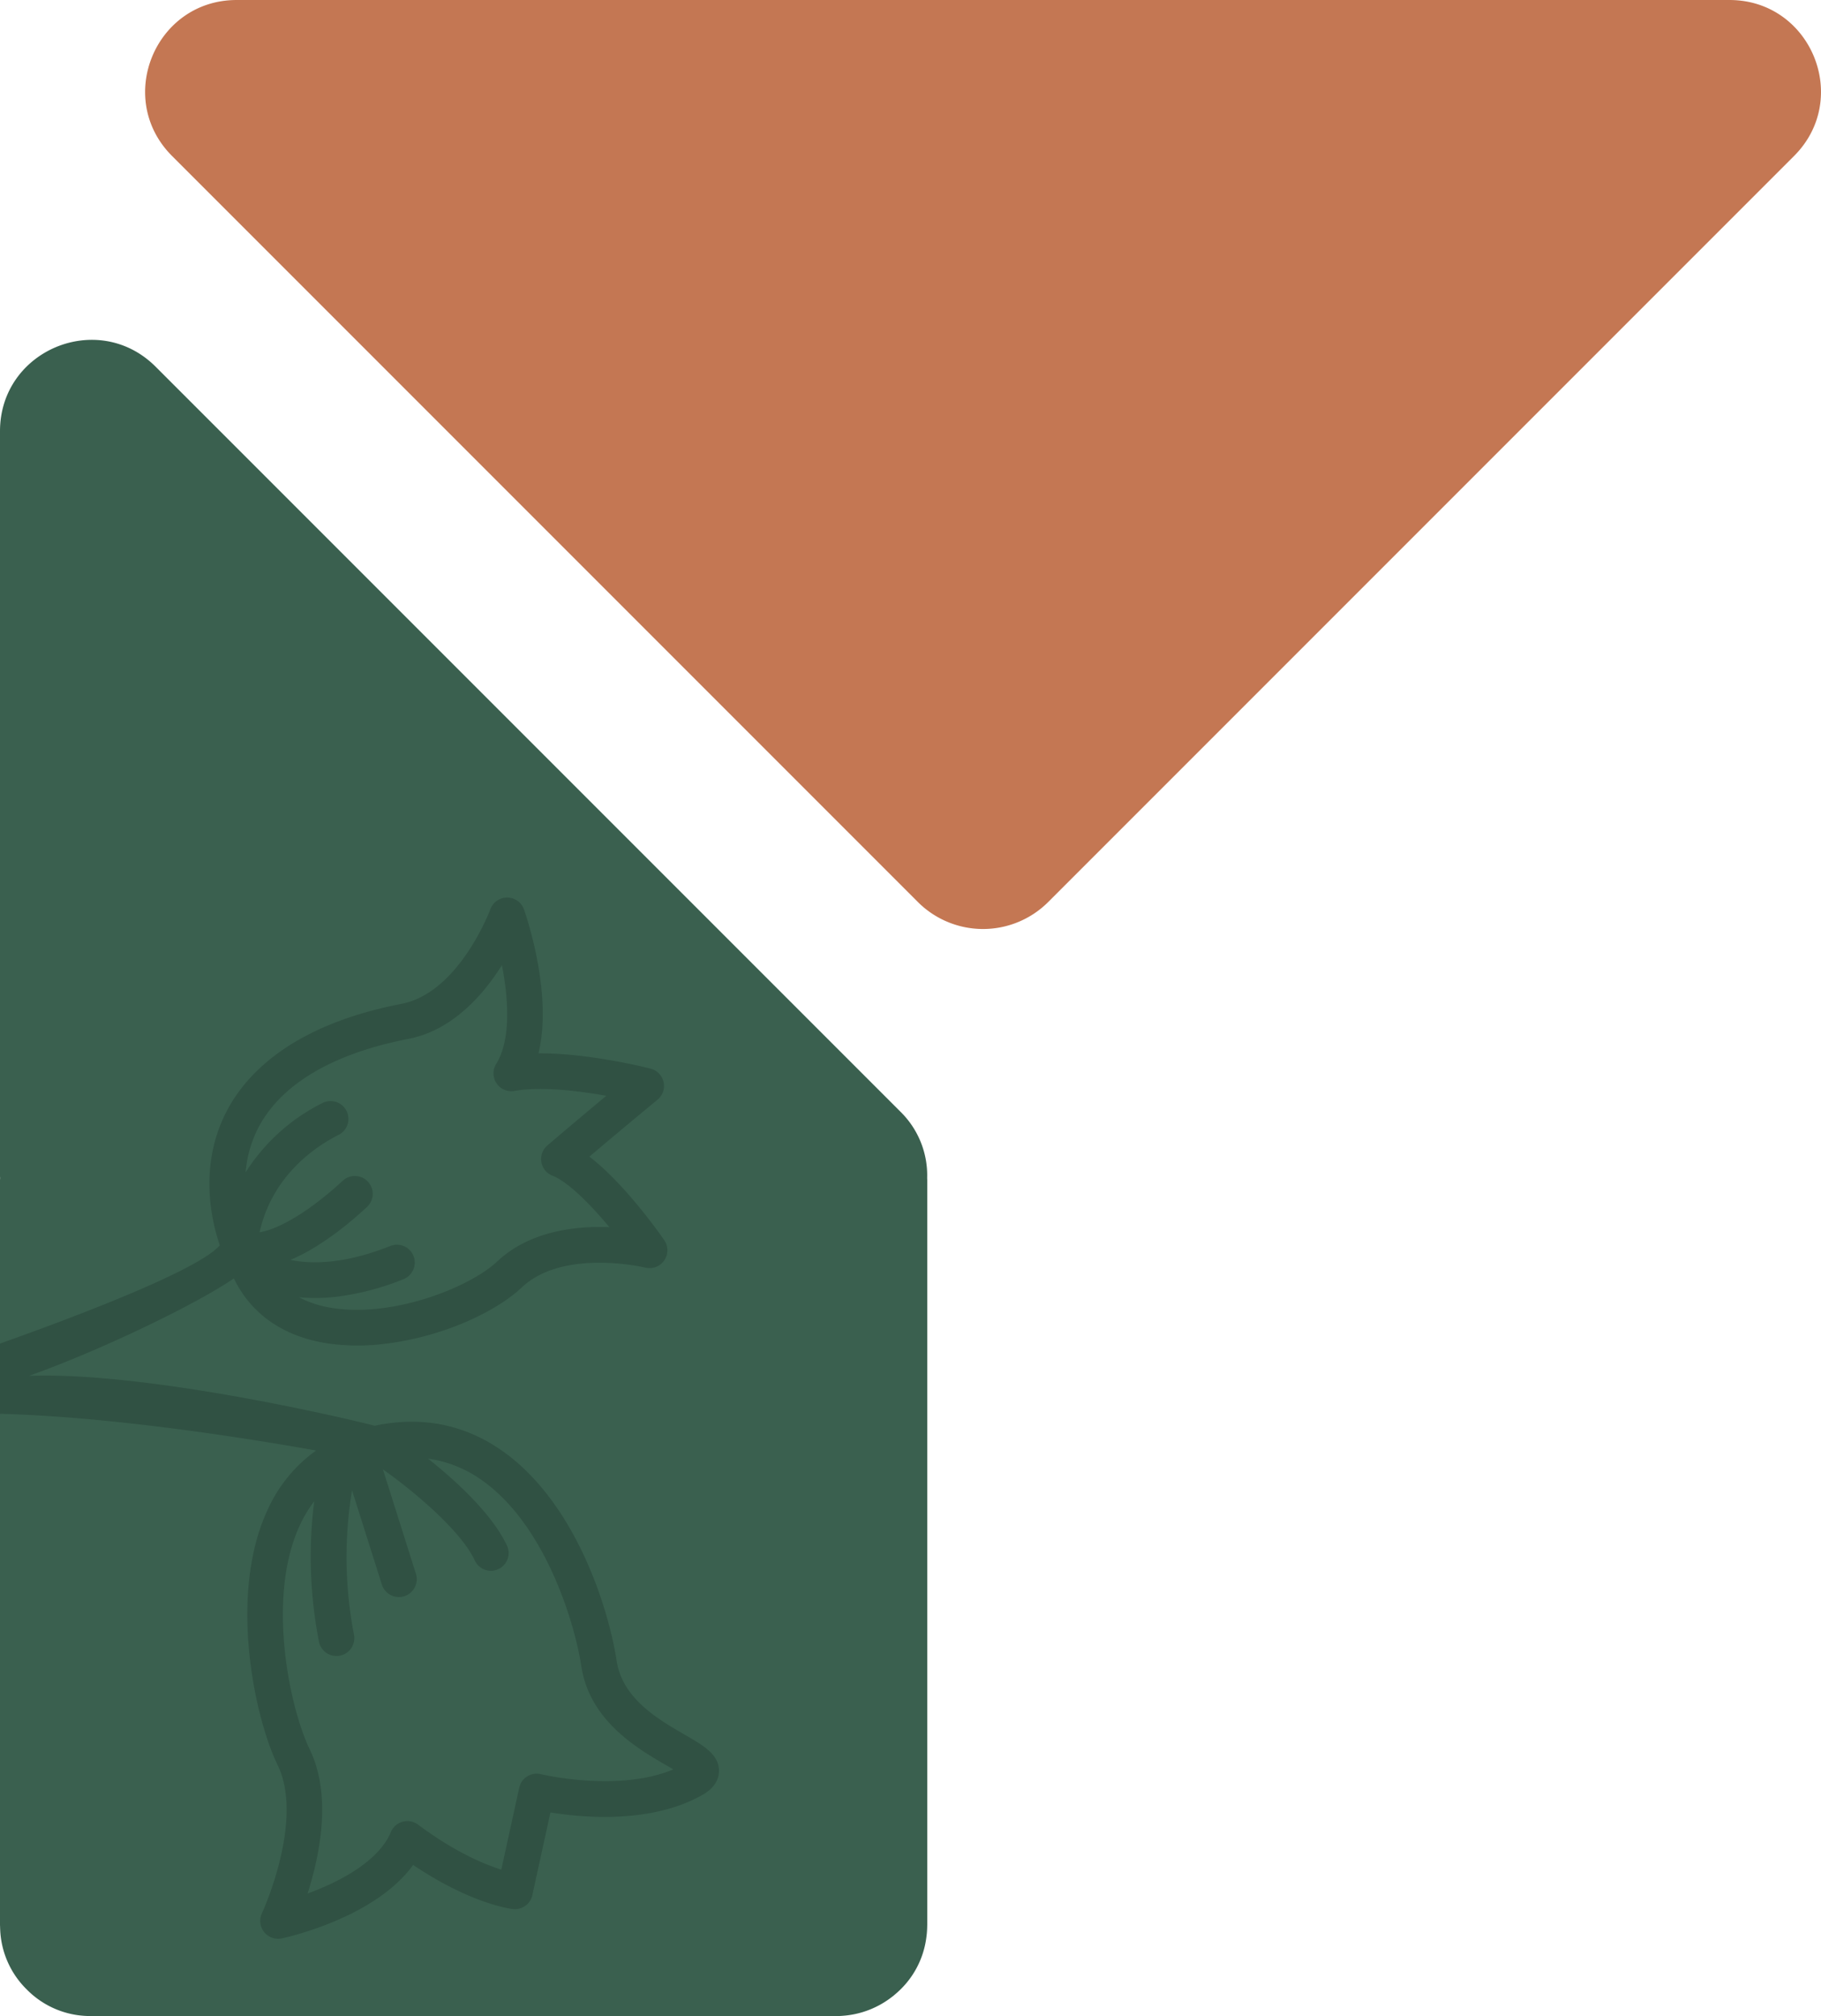
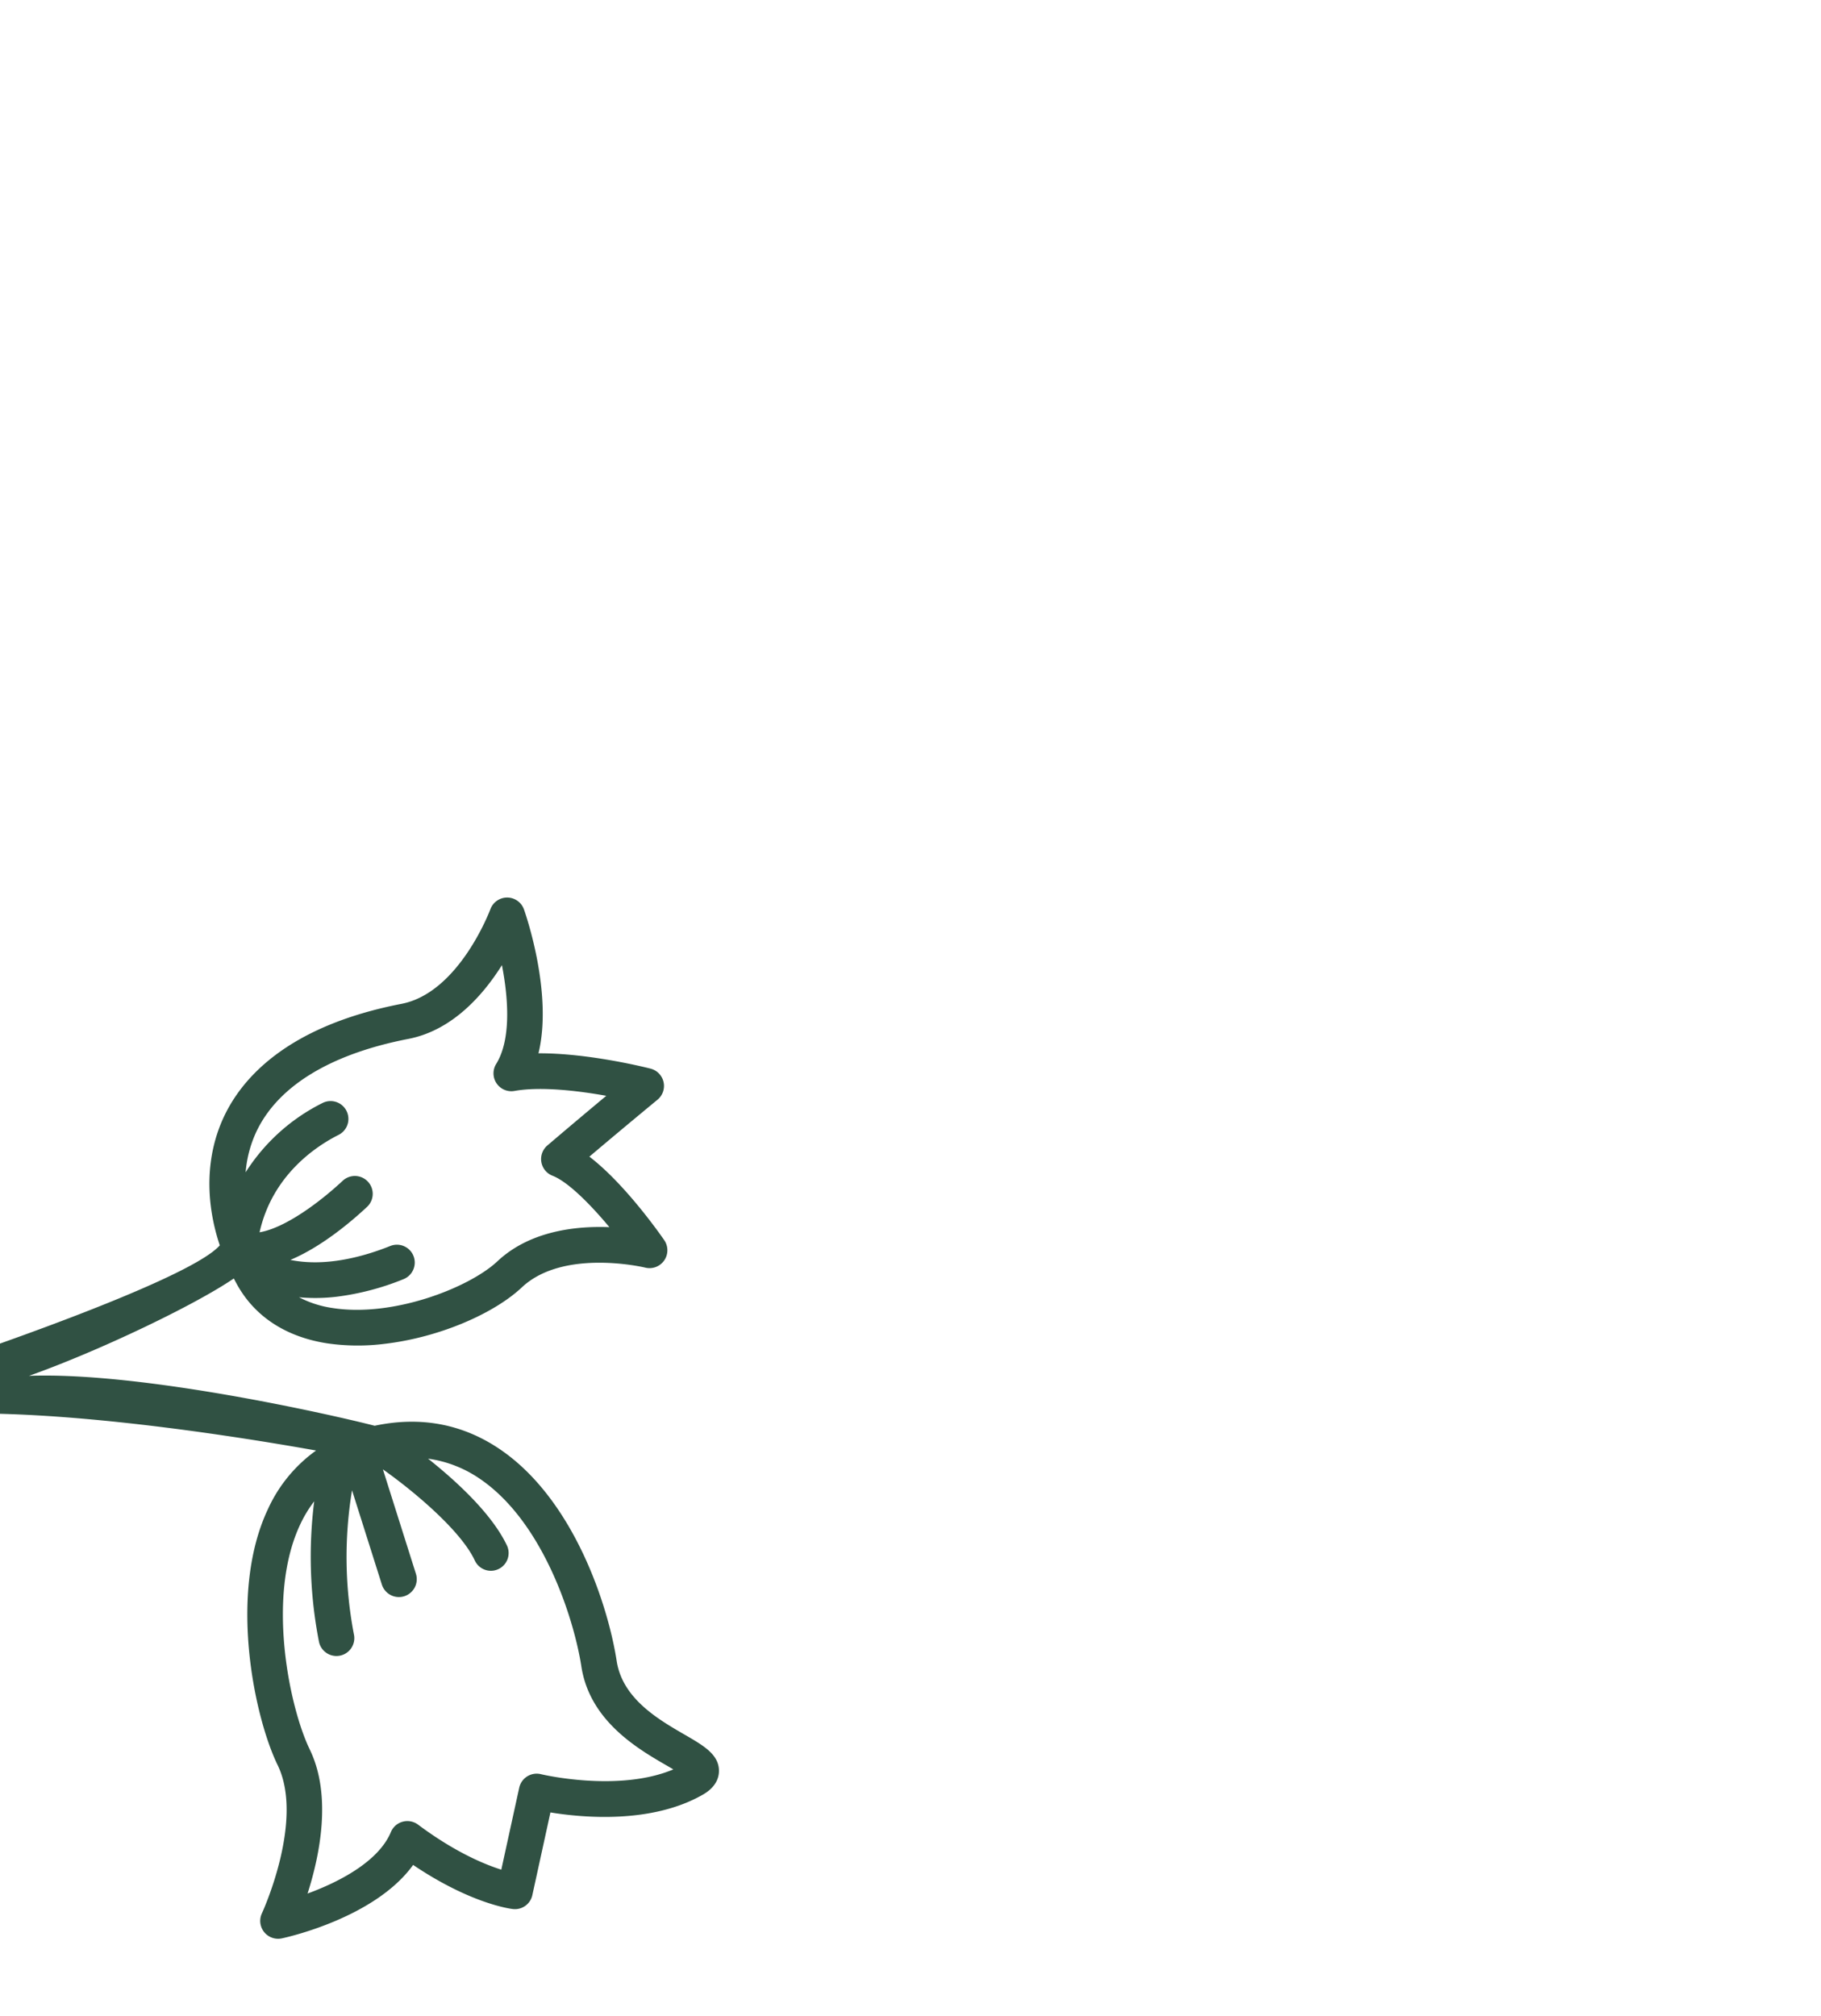
<svg xmlns="http://www.w3.org/2000/svg" width="410.6" height="454.486" viewBox="0 0 410.6 454.486">
  <defs>
    <clipPath id="clip-path">
-       <path id="Path_431" data-name="Path 431" d="M0,136.129H410.6V-318.357H0Z" transform="translate(0 318.357)" fill="none" />
-     </clipPath>
+       </clipPath>
    <clipPath id="clip-path-2">
      <path id="Path_433" data-name="Path 433" d="M0-244.09V-76.182c0,.127.016.247.02.373h0c0,.046,0,.091,0,.138h0c0,.116-.017.226-.017.341H0V92.58c0,.164.014.323.019.484h0c0,.2.01.39.021.584h0a20.041,20.041,0,0,0,5.986,13.515h0a20.036,20.036,0,0,0,13.5,5.979h0c.208.013.417.019.627.024h0c.153,0,.3.017.457.017H188.512c.108,0,.214-.014.324-.016h0c.363-.009.724-.029,1.086-.054h0a20.442,20.442,0,0,0,11.267-4.323h0c.073-.057.15-.108.221-.166h0c.164-.134.324-.274.485-.413h0q.578-.488,1.124-1.021h0l.054-.053h0a19.9,19.9,0,0,0,5.579-10.349h0c0-.02.007-.041.011-.06h0q.167-.854.266-1.74h0c.017-.14.034-.28.049-.42h0c.053-.6.086-1.206.091-1.823h0c0-.043.006-.084.006-.126h0V-75.33c0-.043,0-.081-.006-.124h0c0-.1-.009-.207-.011-.31h0a20.106,20.106,0,0,0-6.047-14.957h0L35.1-258.631a20.142,20.142,0,0,0-14.39-6.064h0A20.547,20.547,0,0,0,0-244.09" transform="translate(0 264.695)" fill="none" />
    </clipPath>
  </defs>
  <g id="Group_1156" data-name="Group 1156" transform="translate(0 318.357)">
    <g id="Group_1153" data-name="Group 1153" transform="translate(0 -318.357)" clip-path="url(#clip-path)">
      <g id="Group_1151" data-name="Group 1151" transform="translate(32.721 0.001)">
        <path id="Path_429" data-name="Path 429" d="M1.819,10.531,170,178.717a20.784,20.784,0,0,0,29.361,0L367.55,10.531c12.974-12.975,3.785-35.16-14.564-35.16H16.384c-18.35,0-27.54,22.185-14.564,35.16" transform="translate(4.255 24.629)" fill="#c47753" />
      </g>
      <g id="Group_1152" data-name="Group 1152" transform="translate(0 76.609)">
-         <path id="Path_430" data-name="Path 430" d="M0,56.719v167.91c0,.164.014.321.019.484,0,.2.01.39.021.582a20.041,20.041,0,0,0,5.986,13.515,20.03,20.03,0,0,0,13.494,5.98c.21.013.418.019.628.024.153,0,.3.017.457.017H188.512c.11,0,.214-.014.324-.016q.544-.013,1.086-.056a20.447,20.447,0,0,0,11.267-4.321c.073-.057.148-.108.221-.166.166-.134.324-.274.485-.413q.58-.488,1.124-1.021c.017-.017.036-.034.053-.053a19.9,19.9,0,0,0,5.58-10.349c0-.02.007-.041.011-.061q.167-.852.266-1.74c.016-.14.034-.278.049-.42.053-.6.087-1.2.091-1.823,0-.041.007-.083.007-.124V56.719c0-.043-.006-.083-.007-.124,0-.106-.01-.207-.011-.311a20.112,20.112,0,0,0-6.046-14.956L35.1-126.582C22.149-139.536,0-130.361,0-112.042V55.868c0,.124.016.246.019.371,0,.046,0,.093,0,.138,0,.114-.017.226-.017.341" transform="translate(0 132.646)" fill="#3a604f" />
+         <path id="Path_430" data-name="Path 430" d="M0,56.719v167.91c0,.164.014.321.019.484,0,.2.01.39.021.582a20.041,20.041,0,0,0,5.986,13.515,20.03,20.03,0,0,0,13.494,5.98c.21.013.418.019.628.024.153,0,.3.017.457.017H188.512c.11,0,.214-.014.324-.016q.544-.013,1.086-.056c.073-.057.148-.108.221-.166.166-.134.324-.274.485-.413q.58-.488,1.124-1.021c.017-.017.036-.034.053-.053a19.9,19.9,0,0,0,5.58-10.349c0-.02.007-.041.011-.061q.167-.852.266-1.74c.016-.14.034-.278.049-.42.053-.6.087-1.2.091-1.823,0-.041.007-.083.007-.124V56.719c0-.043-.006-.083-.007-.124,0-.106-.01-.207-.011-.311a20.112,20.112,0,0,0-6.046-14.956L35.1-126.582C22.149-139.536,0-130.361,0-112.042V55.868c0,.124.016.246.019.371,0,.046,0,.093,0,.138,0,.114-.017.226-.017.341" transform="translate(0 132.646)" fill="#3a604f" />
      </g>
    </g>
    <g id="Group_1155" data-name="Group 1155" transform="translate(0 -241.749)" clip-path="url(#clip-path-2)">
      <g id="Group_1154" data-name="Group 1154" transform="translate(-31.701 125.718)">
        <path id="Path_432" data-name="Path 432" d="M28.526,70.277c.941-.2,20.971-4.563,29.616-16.556,13.125,8.847,22.108,9.9,22.518,9.946a4.02,4.02,0,0,0,4.363-3.144L89.1,41.886c7.284,1.191,22.832,2.622,34.394-4.024,2.977-1.712,3.6-3.845,3.606-5.332,0-3.7-3.419-5.68-7.753-8.189-5.91-3.419-14-8.1-15.308-16.579-1.91-12.419-9.621-36.459-26.4-47.793-8.4-5.675-17.872-7.438-28.171-5.249-9.145-2.354-52.2-12.186-77.944-11.251,15.559-5.511,37.317-15.891,46.187-21.952q.334.647.688,1.292c3.99,7.251,11,11.856,20.268,13.319a48.215,48.215,0,0,0,12.984.133c12.323-1.43,24.673-6.788,31-12.734,9.4-8.838,27.645-4.5,27.822-4.457a4.026,4.026,0,0,0,4.283-1.619,4.028,4.028,0,0,0,0-4.578c-1.049-1.52-8.917-12.724-16.874-18.817,8.02-6.79,15.271-12.758,15.355-12.828a4.029,4.029,0,0,0,1.373-3.983,4.034,4.034,0,0,0-2.929-3.028c-.668-.171-13.856-3.519-25.276-3.455,3.308-13.636-2.958-31.556-3.272-32.439a4.027,4.027,0,0,0-3.775-2.674,4.027,4.027,0,0,0-3.8,2.64c-.07.187-7.057,18.806-20.028,21.32-25.571,4.958-35.9,16.592-40.063,25.477-4.04,8.624-4.3,18.827-.921,28.967C6.993-77.29-54.082-57-63.8-54.207a4.028,4.028,0,0,0-2.8,4.824,4.026,4.026,0,0,0,4.705,3c25.33-5.079,75.556,2.655,98.155,6.685A33.044,33.044,0,0,0,25.448-26.58C16.368-7.48,22.36,20.478,27.585,31.2c6.09,12.5-3.443,33.222-3.539,33.426a4.028,4.028,0,0,0,4.48,5.65M57.065-132.485c9.932-1.924,16.886-9.919,21.1-16.627,1.463,7.512,2.107,16.784-1.295,22.269a4.026,4.026,0,0,0,.089,4.383A4.025,4.025,0,0,0,81-120.755c5.992-1.068,14.5-.009,20.694,1.095-3.7,3.088-8.554,7.157-13.287,11.2a4.029,4.029,0,0,0-1.353,3.736,4.025,4.025,0,0,0,2.51,3.078c3.52,1.371,8.561,6.476,12.834,11.6-7.608-.3-17.963.844-25.26,7.7C70.9-76.483,53.729-69.648,39.924-71.828a23.633,23.633,0,0,1-7.512-2.416,40.912,40.912,0,0,0,8.546-.13,59.627,59.627,0,0,0,15-3.947,4.031,4.031,0,0,0,2.169-5.456,4.022,4.022,0,0,0-5.138-2.029c-6.133,2.457-14.619,4.752-22.528,3.141C37.413-85.591,44-91.116,47.751-94.618a4.023,4.023,0,0,0,.021-5.862,4.026,4.026,0,0,0-5.518-.02C36.967-95.573,29.233-89.856,23.518-88.89c2.871-12.87,12.686-19.38,17.826-21.968a4.019,4.019,0,0,0,1.994-4.871h0a4.017,4.017,0,0,0-5.613-2.314A43.457,43.457,0,0,0,20.374-102.41a26.737,26.737,0,0,1,2.388-9.088c4.832-10.316,16.694-17.572,34.3-20.987M34.826,27.673c-4.488-9.211-9.909-34.372-2.1-50.8a28.129,28.129,0,0,1,3.109-5.119A99.887,99.887,0,0,0,36.927,3.494a4.028,4.028,0,0,0,7.9-1.558,92.177,92.177,0,0,1-.461-32.666L51.092-9.479a4.03,4.03,0,0,0,5.055,2.625,4.028,4.028,0,0,0,2.625-5.055L51.326-35.453c7.615,5.392,17.727,14.086,20.72,20.545a4,4,0,0,0,4.11,2.293,4.005,4.005,0,0,0,3.118-5.718C75.826-25.544,67.753-32.9,61.511-37.861a27.133,27.133,0,0,1,11.621,4.5c14.5,9.8,21.351,31.983,22.944,42.344,1.892,12.292,12.748,18.573,19.235,22.326.47.271.992.574,1.5.878-12.427,5.222-29.667,1.122-29.848,1.078a4.029,4.029,0,0,0-4.9,3.051l-4.04,18.469c-3.81-1.2-10.474-3.96-18.773-10.152a4.028,4.028,0,0,0-6.126,1.68c-2.761,6.628-11.663,11.251-18.787,13.856,2.715-8.46,5.563-22.071.481-32.5" transform="translate(66.712 164.352)" fill="#305143" />
      </g>
    </g>
  </g>
</svg>